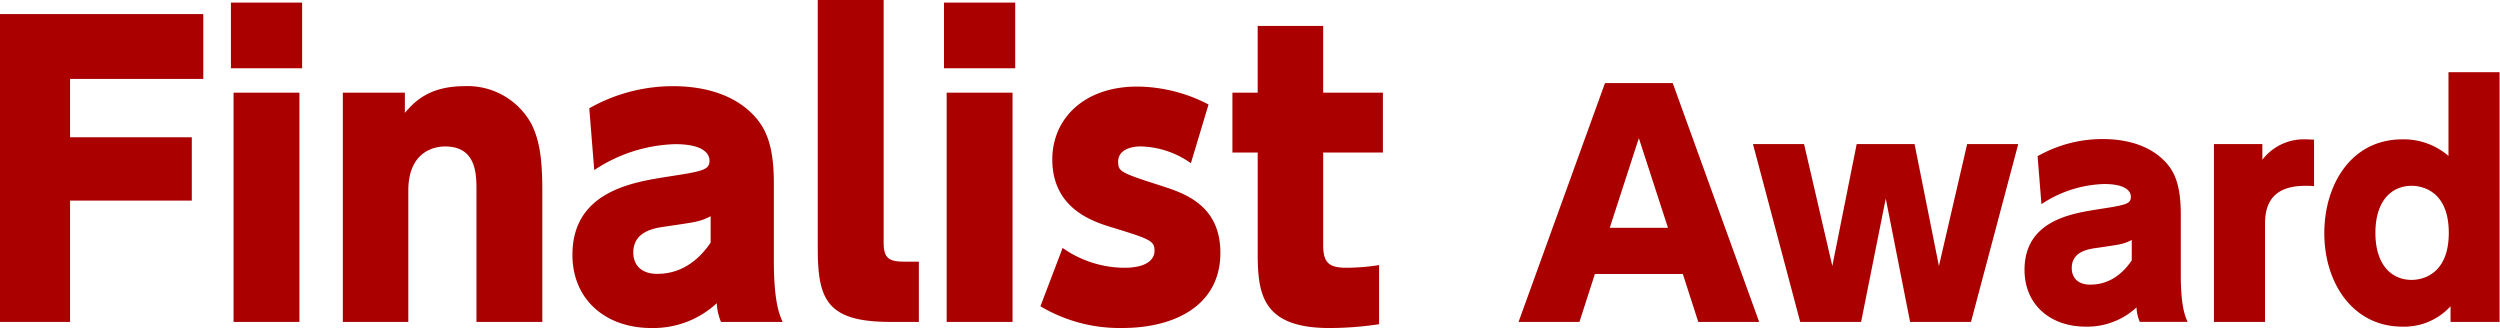
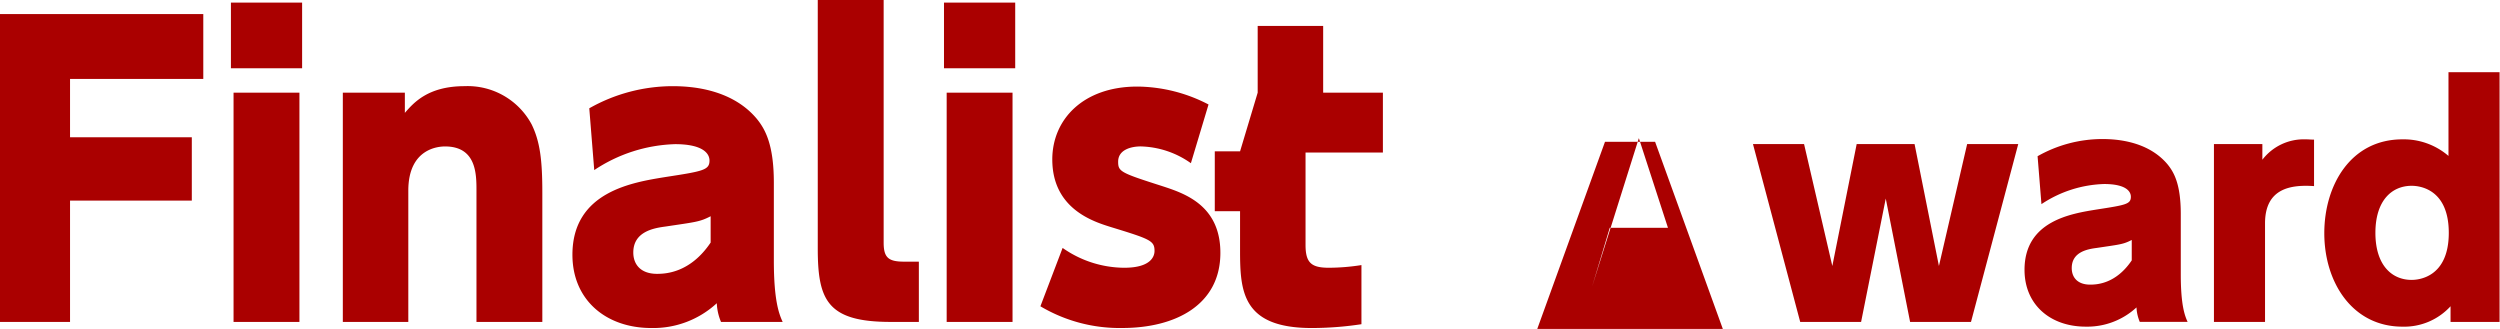
<svg xmlns="http://www.w3.org/2000/svg" width="380" height="50" viewBox="0 0 380 50">
  <defs>
    <style>
      .cls-1 {
        fill: #a00;
        fill-rule: evenodd;
      }
    </style>
  </defs>
-   <path id="Finalist_Award" data-name="Finalist Award" class="cls-1" d="M10.646,20.869V12H30.9V2.141H-0.18v46.79H10.646V30.493H29.155V20.869H10.646ZM45.921,0.4H35.1v9.973H45.921V0.4ZM45.514,14.085H35.5V48.931H45.514V14.085ZM62.063,48.931V28.986c0-6.552,4.773-6.726,5.587-6.726,4.773,0,4.773,4.233,4.773,6.726V48.931H82.434V29.276c0-4.928-.349-7.769-1.63-10.379a11.039,11.039,0,0,0-10.186-5.8c-5.646,0-7.8,2.609-9.08,4.059V14.085H52.11V48.931h9.953ZM90.325,25.855a23.32,23.32,0,0,1,12.281-3.943c4.19,0,5.238,1.392,5.238,2.493,0,1.45-.99,1.624-6.635,2.493-5.006.812-14.2,2.2-14.2,11.828,0,6.842,5.064,11.132,11.99,11.132a14.213,14.213,0,0,0,9.953-3.769,8.173,8.173,0,0,0,.64,2.841h9.371c-0.524-1.16-1.339-3.131-1.339-9.335V27.768c0-5.856-1.339-8.175-2.619-9.741-3.958-4.7-10.419-4.928-12.805-4.928a25.761,25.761,0,0,0-12.63,3.363Zm17.693,11.016c-3.084,4.581-6.809,4.754-8.148,4.754-2.445,0-3.609-1.392-3.609-3.247,0-3.189,3.143-3.711,4.889-3.943,4.657-.7,5.181-0.7,6.868-1.565v4Zm31.65,2.9H137.4c-2.387,0-3.085-.638-3.085-2.9V0H124.3V37.741c0,7.827,1.4,11.19,11.059,11.19h4.307V39.77ZM154.312,0.4H143.487v9.973h10.825V0.4Zm-0.407,13.683H143.894V48.931h10.011V14.085Zm29.791,1.8a23.779,23.779,0,0,0-10.826-2.725c-8.207,0-12.921,4.986-12.921,11.074,0,7.537,6.286,9.451,8.847,10.263,6.053,1.855,6.693,2.087,6.693,3.653,0,0.638-.349,2.551-4.6,2.551a16.4,16.4,0,0,1-9.371-3.015l-3.376,8.871a23.546,23.546,0,0,0,12.456,3.3c8.032,0,14.9-3.479,14.9-11.422,0-7.248-5.471-9.045-8.847-10.147-6.344-2.029-6.693-2.2-6.693-3.711,0-1.855,2.037-2.319,3.434-2.319a13.7,13.7,0,0,1,7.624,2.551Zm7.473-1.8h-3.842v9.1h3.842V38.031c0,6.2.291,11.828,10.884,11.828a50.342,50.342,0,0,0,7.566-.58V40.292a32.331,32.331,0,0,1-4.947.406c-2.677,0-3.55-.754-3.55-3.479V23.188H210.2v-9.1h-9.079V3.938h-9.953V14.085Zm64.62,27.56,2.348,7.287h9.256l-13.139-36.3H243.959l-13.139,36.3h9.256l2.348-7.287h13.365Zm-11.107-7.017L249.106,21l4.425,13.628h-8.849ZM291.014,21.9h-8.8l-3.7,18.531L274.218,21.9h-7.766l7.179,27.032h9.256l3.748-18.756,3.7,18.756h9.256L306.772,21.9h-7.766L294.717,40.43ZM310.3,31.03a18.09,18.09,0,0,1,9.527-3.059c3.251,0,4.064,1.079,4.064,1.934,0,1.125-.768,1.259-5.148,1.934-3.883.63-11.016,1.709-11.016,9.175,0,5.307,3.928,8.636,9.3,8.636a11.023,11.023,0,0,0,7.72-2.924,6.357,6.357,0,0,0,.5,2.2h7.269c-0.406-.9-1.038-2.429-1.038-7.242V32.514c0-4.543-1.039-6.342-2.032-7.556-3.07-3.643-8.082-3.823-9.933-3.823a19.986,19.986,0,0,0-9.8,2.609Zm13.726,8.546c-2.393,3.553-5.283,3.688-6.321,3.688-1.9,0-2.8-1.08-2.8-2.519,0-2.474,2.438-2.879,3.792-3.058,3.612-.54,4.019-0.54,5.328-1.214v3.1Zm20.259,9.356V33.954c0-5.442,4.064-5.892,7.45-5.667V21.225c-0.406,0-.813-0.045-1.309-0.045a7.927,7.927,0,0,0-6.547,3.1V21.9h-7.36V48.931h7.766Zm28.2,0h7.45V10.97h-7.766V23.7a10.415,10.415,0,0,0-7-2.519c-7.9,0-11.875,7.017-11.875,14.258,0,7.511,4.29,14.213,11.875,14.213a9.539,9.539,0,0,0,7.314-3.1v2.384Zm-0.27-13.538c0,6.882-4.741,7.152-5.644,7.152-3.025,0-5.509-2.249-5.509-7.152s2.484-7.152,5.509-7.152C367.745,28.241,372.215,28.691,372.215,35.393Z" />
+   <path id="Finalist_Award" data-name="Finalist Award" class="cls-1" d="M10.646,20.869V12H30.9V2.141H-0.18v46.79H10.646V30.493H29.155V20.869H10.646ZM45.921,0.4H35.1v9.973H45.921V0.4ZM45.514,14.085H35.5V48.931H45.514V14.085ZM62.063,48.931V28.986c0-6.552,4.773-6.726,5.587-6.726,4.773,0,4.773,4.233,4.773,6.726V48.931H82.434V29.276c0-4.928-.349-7.769-1.63-10.379a11.039,11.039,0,0,0-10.186-5.8c-5.646,0-7.8,2.609-9.08,4.059V14.085H52.11V48.931h9.953ZM90.325,25.855a23.32,23.32,0,0,1,12.281-3.943c4.19,0,5.238,1.392,5.238,2.493,0,1.45-.99,1.624-6.635,2.493-5.006.812-14.2,2.2-14.2,11.828,0,6.842,5.064,11.132,11.99,11.132a14.213,14.213,0,0,0,9.953-3.769,8.173,8.173,0,0,0,.64,2.841h9.371c-0.524-1.16-1.339-3.131-1.339-9.335V27.768c0-5.856-1.339-8.175-2.619-9.741-3.958-4.7-10.419-4.928-12.805-4.928a25.761,25.761,0,0,0-12.63,3.363Zm17.693,11.016c-3.084,4.581-6.809,4.754-8.148,4.754-2.445,0-3.609-1.392-3.609-3.247,0-3.189,3.143-3.711,4.889-3.943,4.657-.7,5.181-0.7,6.868-1.565v4Zm31.65,2.9H137.4c-2.387,0-3.085-.638-3.085-2.9V0H124.3V37.741c0,7.827,1.4,11.19,11.059,11.19h4.307V39.77ZM154.312,0.4H143.487v9.973h10.825V0.4Zm-0.407,13.683H143.894V48.931h10.011V14.085Zm29.791,1.8a23.779,23.779,0,0,0-10.826-2.725c-8.207,0-12.921,4.986-12.921,11.074,0,7.537,6.286,9.451,8.847,10.263,6.053,1.855,6.693,2.087,6.693,3.653,0,0.638-.349,2.551-4.6,2.551a16.4,16.4,0,0,1-9.371-3.015l-3.376,8.871a23.546,23.546,0,0,0,12.456,3.3c8.032,0,14.9-3.479,14.9-11.422,0-7.248-5.471-9.045-8.847-10.147-6.344-2.029-6.693-2.2-6.693-3.711,0-1.855,2.037-2.319,3.434-2.319a13.7,13.7,0,0,1,7.624,2.551m7.473-1.8h-3.842v9.1h3.842V38.031c0,6.2.291,11.828,10.884,11.828a50.342,50.342,0,0,0,7.566-.58V40.292a32.331,32.331,0,0,1-4.947.406c-2.677,0-3.55-.754-3.55-3.479V23.188H210.2v-9.1h-9.079V3.938h-9.953V14.085Zm64.62,27.56,2.348,7.287h9.256l-13.139-36.3H243.959l-13.139,36.3h9.256l2.348-7.287h13.365Zm-11.107-7.017L249.106,21l4.425,13.628h-8.849ZM291.014,21.9h-8.8l-3.7,18.531L274.218,21.9h-7.766l7.179,27.032h9.256l3.748-18.756,3.7,18.756h9.256L306.772,21.9h-7.766L294.717,40.43ZM310.3,31.03a18.09,18.09,0,0,1,9.527-3.059c3.251,0,4.064,1.079,4.064,1.934,0,1.125-.768,1.259-5.148,1.934-3.883.63-11.016,1.709-11.016,9.175,0,5.307,3.928,8.636,9.3,8.636a11.023,11.023,0,0,0,7.72-2.924,6.357,6.357,0,0,0,.5,2.2h7.269c-0.406-.9-1.038-2.429-1.038-7.242V32.514c0-4.543-1.039-6.342-2.032-7.556-3.07-3.643-8.082-3.823-9.933-3.823a19.986,19.986,0,0,0-9.8,2.609Zm13.726,8.546c-2.393,3.553-5.283,3.688-6.321,3.688-1.9,0-2.8-1.08-2.8-2.519,0-2.474,2.438-2.879,3.792-3.058,3.612-.54,4.019-0.54,5.328-1.214v3.1Zm20.259,9.356V33.954c0-5.442,4.064-5.892,7.45-5.667V21.225c-0.406,0-.813-0.045-1.309-0.045a7.927,7.927,0,0,0-6.547,3.1V21.9h-7.36V48.931h7.766Zm28.2,0h7.45V10.97h-7.766V23.7a10.415,10.415,0,0,0-7-2.519c-7.9,0-11.875,7.017-11.875,14.258,0,7.511,4.29,14.213,11.875,14.213a9.539,9.539,0,0,0,7.314-3.1v2.384Zm-0.27-13.538c0,6.882-4.741,7.152-5.644,7.152-3.025,0-5.509-2.249-5.509-7.152s2.484-7.152,5.509-7.152C367.745,28.241,372.215,28.691,372.215,35.393Z" />
</svg>